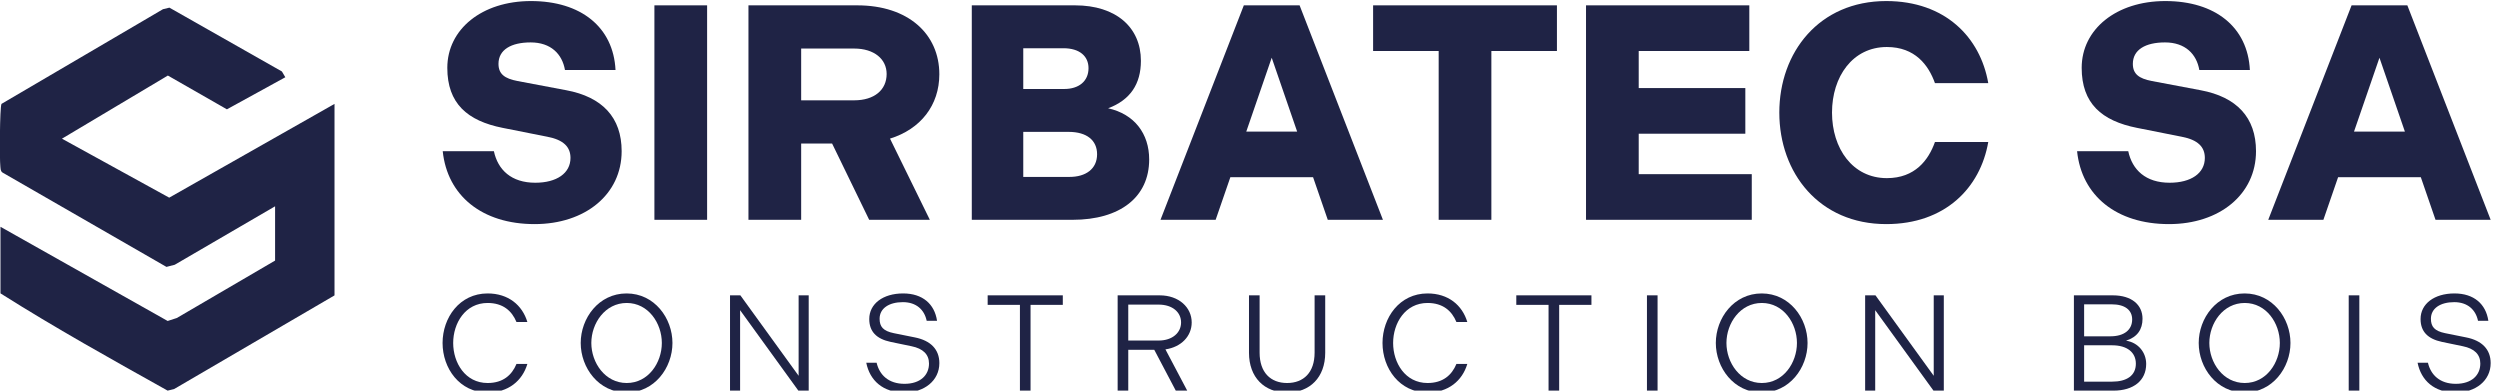
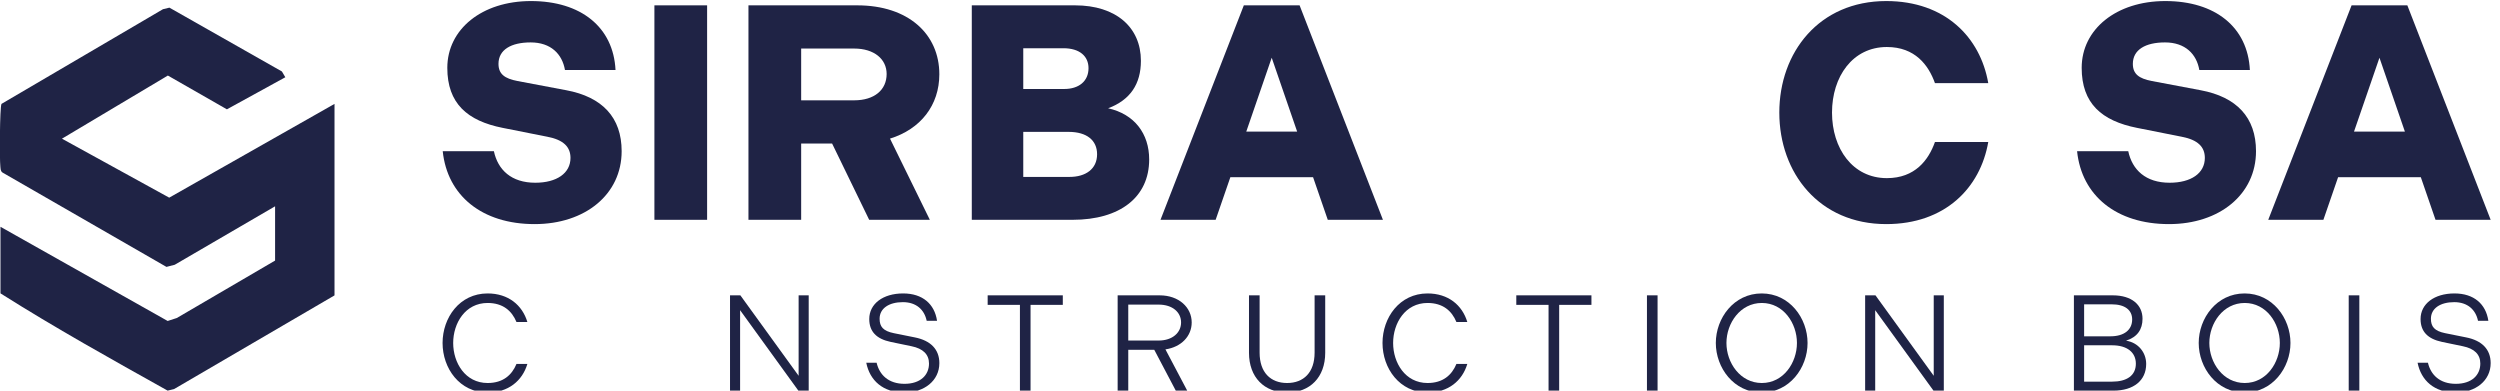
<svg xmlns="http://www.w3.org/2000/svg" width="256" height="40" viewBox="0 0 256 40" fill="none">
  <g clip-path="url(#clip0_80_7)">
    <path d="M28.169 21.125L17.891 27.112L17.044 27.33L0.256 17.668C0.038 17.508 0.065 17.279 0.037 17.048C-0.05 16.329 -0.028 11.009 0.152 10.638L16.687 0.943L17.347 0.783L28.868 7.319L29.217 7.91L23.235 11.195L17.19 7.736L6.344 14.201L17.327 20.24L34.254 10.639V30.248L17.826 39.84L17.166 40C11.404 36.783 5.626 33.564 0.049 30.039V23.223L17.168 32.867L18.106 32.563L28.169 26.683V21.125Z" fill="#1F2345" />
    <path d="M45.335 15.481H50.574C50.982 17.395 52.362 18.712 54.81 18.712C57.006 18.712 58.418 17.74 58.418 16.171C58.418 15.041 57.696 14.32 56.065 14.006L51.484 13.096C47.845 12.375 45.805 10.586 45.805 6.947C45.805 2.994 49.351 0.108 54.37 0.108C59.485 0.108 62.81 2.775 63.03 7.167H57.853C57.57 5.535 56.41 4.343 54.339 4.343C52.331 4.343 51.045 5.096 51.045 6.539C51.045 7.575 51.672 8.045 52.99 8.296L57.978 9.238C61.681 9.928 63.657 12.03 63.657 15.481C63.657 19.904 59.924 22.948 54.747 22.948C49.351 22.948 45.805 20.03 45.335 15.481Z" fill="#1F2345" />
    <path d="M67.011 0.547H72.408V22.508H67.011V0.547Z" fill="#1F2345" />
    <path d="M87.466 10.273C89.537 10.273 90.792 9.206 90.792 7.575C90.792 6.069 89.537 4.971 87.466 4.971H82.039V10.273H87.466ZM76.642 0.547H87.779C93.019 0.547 96.188 3.496 96.188 7.606C96.188 10.775 94.274 13.222 91.137 14.194L95.215 22.508H89.004L85.207 14.696H82.039V22.508H76.642V0.547Z" fill="#1F2345" />
    <path d="M109.519 18.116C111.181 18.116 112.342 17.3 112.342 15.795C112.342 14.383 111.307 13.504 109.425 13.504H104.782V18.116H109.519ZM108.985 9.112C110.46 9.112 111.464 8.328 111.464 6.979C111.464 5.755 110.554 4.939 108.891 4.939H104.782V9.112H108.985ZM99.511 0.547H110.084C114.288 0.547 116.829 2.806 116.829 6.226C116.829 8.61 115.731 10.242 113.472 11.088C116.17 11.685 117.676 13.692 117.676 16.328C117.676 20.187 114.696 22.508 109.832 22.508H99.511V0.547Z" fill="#1F2345" />
    <path d="M132.827 13.473L130.223 5.912L127.619 13.473H132.827ZM127.368 0.547H133.078L141.612 22.508H135.964L134.459 18.148H125.988L124.482 22.508H118.835L127.368 0.547Z" fill="#1F2345" />
-     <path d="M147.32 5.222H140.606V0.547H159.43V5.222H152.716V22.508H147.32V5.222Z" fill="#1F2345" />
-     <path d="M162.408 0.547H179.13V5.222H167.804V9.018H178.722V13.692H167.804V17.834H179.381V22.508H162.408V0.547Z" fill="#1F2345" />
    <path d="M182.202 11.528C182.202 5.347 186.281 0.108 193.151 0.108C199.175 0.108 202.783 3.81 203.598 8.516H198.14C197.481 6.665 196.1 4.814 193.214 4.814C189.7 4.814 187.598 7.857 187.598 11.528C187.598 15.198 189.7 18.241 193.214 18.241C196.1 18.241 197.481 16.391 198.14 14.54H203.598C202.783 19.245 199.175 22.948 193.151 22.948C186.281 22.948 182.202 17.708 182.202 11.528Z" fill="#1F2345" />
    <path d="M212.693 15.481H217.932C218.34 17.395 219.721 18.712 222.168 18.712C224.365 18.712 225.776 17.74 225.776 16.171C225.776 15.041 225.055 14.32 223.422 14.006L218.842 13.096C215.203 12.375 213.164 10.586 213.164 6.947C213.164 2.994 216.709 0.108 221.729 0.108C226.842 0.108 230.168 2.775 230.387 7.167H225.211C224.929 5.535 223.768 4.343 221.697 4.343C219.69 4.343 218.403 5.096 218.403 6.539C218.403 7.575 219.03 8.045 220.348 8.296L225.337 9.238C229.039 9.928 231.015 12.03 231.015 15.481C231.015 19.904 227.283 22.948 222.105 22.948C216.709 22.948 213.164 20.03 212.693 15.481Z" fill="#1F2345" />
    <path d="M246.26 13.473L243.657 5.912L241.052 13.473H246.26ZM240.802 0.547H246.512L255.044 22.508H249.397L247.893 18.148H239.421L237.915 22.508H232.268L240.802 0.547Z" fill="#1F2345" />
    <path d="M45.319 35.122C45.319 32.529 47.062 30.048 49.933 30.048C52.051 30.048 53.487 31.247 54.003 32.975H52.888C52.414 31.832 51.508 31.024 49.933 31.024C47.647 31.024 46.406 33.087 46.406 35.122C46.406 37.157 47.647 39.22 49.933 39.22C51.508 39.22 52.414 38.411 52.888 37.268H54.003C53.487 38.996 52.051 40.195 49.933 40.195C47.062 40.195 45.319 37.714 45.319 35.122Z" fill="#1F2345" />
-     <path d="M67.772 35.122C67.772 33.1 66.392 31.024 64.176 31.024C61.96 31.024 60.552 33.1 60.552 35.122C60.552 37.142 61.96 39.22 64.176 39.22C66.392 39.22 67.772 37.142 67.772 35.122ZM59.465 35.122C59.465 32.585 61.305 30.048 64.162 30.048C67.02 30.048 68.859 32.585 68.859 35.122C68.859 37.659 67.02 40.195 64.162 40.195C61.305 40.195 59.465 37.659 59.465 35.122Z" fill="#1F2345" />
    <path d="M74.754 30.243H75.814L81.779 38.481V30.243H82.811V40H81.751L75.786 31.762V40H74.754V30.243Z" fill="#1F2345" />
    <path d="M88.705 37.142H89.765C90.057 38.397 90.991 39.303 92.621 39.303C94.252 39.303 95.13 38.411 95.13 37.226C95.13 36.292 94.517 35.693 93.347 35.456L91.2 35.01C89.75 34.703 89.012 33.951 89.012 32.669C89.012 31.121 90.405 30.048 92.482 30.048C94.475 30.048 95.702 31.135 95.953 32.849H94.893C94.657 31.721 93.835 30.94 92.454 30.94C91.047 30.94 90.071 31.567 90.071 32.641C90.071 33.449 90.433 33.895 91.534 34.118L93.681 34.55C95.298 34.871 96.19 35.777 96.19 37.184C96.19 38.968 94.657 40.195 92.608 40.195C90.42 40.195 89.067 38.968 88.705 37.142Z" fill="#1F2345" />
    <path d="M104.441 31.219H101.137V30.243H108.831V31.219H105.528V40H104.441V31.219Z" fill="#1F2345" />
    <path d="M118.643 34.871C120.079 34.871 120.942 34.048 120.942 33.017C120.942 31.986 120.079 31.191 118.643 31.191H115.534V34.871H118.643ZM114.447 30.243H118.754C120.719 30.243 122.03 31.484 122.03 33.017C122.03 34.425 120.957 35.54 119.34 35.777L121.57 40H120.399L118.197 35.819H115.534V40H114.447V30.243Z" fill="#1F2345" />
    <path d="M127.897 36.125V30.243H128.984V36.111C128.984 38.146 130.113 39.22 131.8 39.22C133.486 39.22 134.615 38.146 134.615 36.111V30.243H135.702V36.125C135.702 38.634 134.141 40.195 131.8 40.195C129.458 40.195 127.897 38.634 127.897 36.125Z" fill="#1F2345" />
    <path d="M141.569 35.122C141.569 32.529 143.311 30.048 146.182 30.048C148.301 30.048 149.737 31.247 150.253 32.975H149.138C148.664 31.832 147.757 31.024 146.182 31.024C143.896 31.024 142.656 33.087 142.656 35.122C142.656 37.157 143.896 39.22 146.182 39.22C147.757 39.22 148.664 38.411 149.138 37.268H150.253C149.737 38.996 148.301 40.195 146.182 40.195C143.311 40.195 141.569 37.714 141.569 35.122Z" fill="#1F2345" />
    <path d="M158.572 31.219H155.269V30.243H162.963V31.219H159.659V40H158.572V31.219Z" fill="#1F2345" />
    <path d="M168.648 30.243H169.735V40H168.648V30.243Z" fill="#1F2345" />
    <path d="M184.007 35.122C184.007 33.1 182.627 31.024 180.411 31.024C178.195 31.024 176.788 33.1 176.788 35.122C176.788 37.142 178.195 39.22 180.411 39.22C182.627 39.22 184.007 37.142 184.007 35.122ZM175.7 35.122C175.7 32.585 177.54 30.048 180.398 30.048C183.255 30.048 185.094 32.585 185.094 35.122C185.094 37.659 183.255 40.195 180.398 40.195C177.54 40.195 175.7 37.659 175.7 35.122Z" fill="#1F2345" />
    <path d="M190.99 30.243H192.049L198.014 38.481V30.243H199.046V40H197.987L192.021 31.762V40H190.99V30.243Z" fill="#1F2345" />
-     <path d="M216.285 39.08C217.763 39.08 218.712 38.467 218.712 37.24C218.712 36.097 217.832 35.358 216.285 35.358H213.414V39.08H216.285ZM216.104 34.438C217.54 34.438 218.334 33.756 218.334 32.711C218.334 31.762 217.609 31.163 216.244 31.163H213.414V34.438H216.104ZM212.368 30.243H216.354C218.293 30.243 219.394 31.219 219.394 32.641C219.394 33.728 218.864 34.522 217.706 34.885C218.976 35.08 219.769 36.111 219.769 37.268C219.769 38.968 218.474 40 216.425 40H212.368V30.243Z" fill="#1F2345" />
+     <path d="M216.285 39.08C217.763 39.08 218.712 38.467 218.712 37.24C218.712 36.097 217.832 35.358 216.285 35.358H213.414V39.08H216.285ZM216.104 34.438C217.54 34.438 218.334 33.756 218.334 32.711C218.334 31.762 217.609 31.163 216.244 31.163H213.414V34.438H216.104M212.368 30.243H216.354C218.293 30.243 219.394 31.219 219.394 32.641C219.394 33.728 218.864 34.522 217.706 34.885C218.976 35.08 219.769 36.111 219.769 37.268C219.769 38.968 218.474 40 216.425 40H212.368V30.243Z" fill="#1F2345" />
    <path d="M233.455 35.122C233.455 33.1 232.077 31.024 229.859 31.024C227.644 31.024 226.237 33.1 226.237 35.122C226.237 37.142 227.644 39.22 229.859 39.22C232.077 39.22 233.455 37.142 233.455 35.122ZM225.148 35.122C225.148 32.585 226.988 30.048 229.847 30.048C232.704 30.048 234.544 32.585 234.544 35.122C234.544 37.659 232.704 40.195 229.847 40.195C226.988 40.195 225.148 37.659 225.148 35.122Z" fill="#1F2345" />
    <path d="M240.508 30.243H241.596V40H240.508V30.243Z" fill="#1F2345" />
    <path d="M247.56 37.142H248.62C248.912 38.397 249.846 39.303 251.477 39.303C253.107 39.303 253.984 38.411 253.984 37.226C253.984 36.292 253.373 35.693 252.202 35.456L250.055 35.01C248.605 34.703 247.866 33.951 247.866 32.669C247.866 31.121 249.259 30.048 251.337 30.048C253.331 30.048 254.557 31.135 254.807 32.849H253.749C253.511 31.721 252.689 30.94 251.31 30.94C249.901 30.94 248.926 31.567 248.926 32.641C248.926 33.449 249.288 33.895 250.39 34.118L252.537 34.55C254.153 34.871 255.044 35.777 255.044 37.184C255.044 38.968 253.511 40.195 251.462 40.195C249.274 40.195 247.923 38.968 247.56 37.142Z" fill="#1F2345" />
  </g>
  <defs>
    <clipPath id="clip0_80_7">
      <rect width="255.067" height="40" fill="white" />
    </clipPath>
  </defs>
</svg>